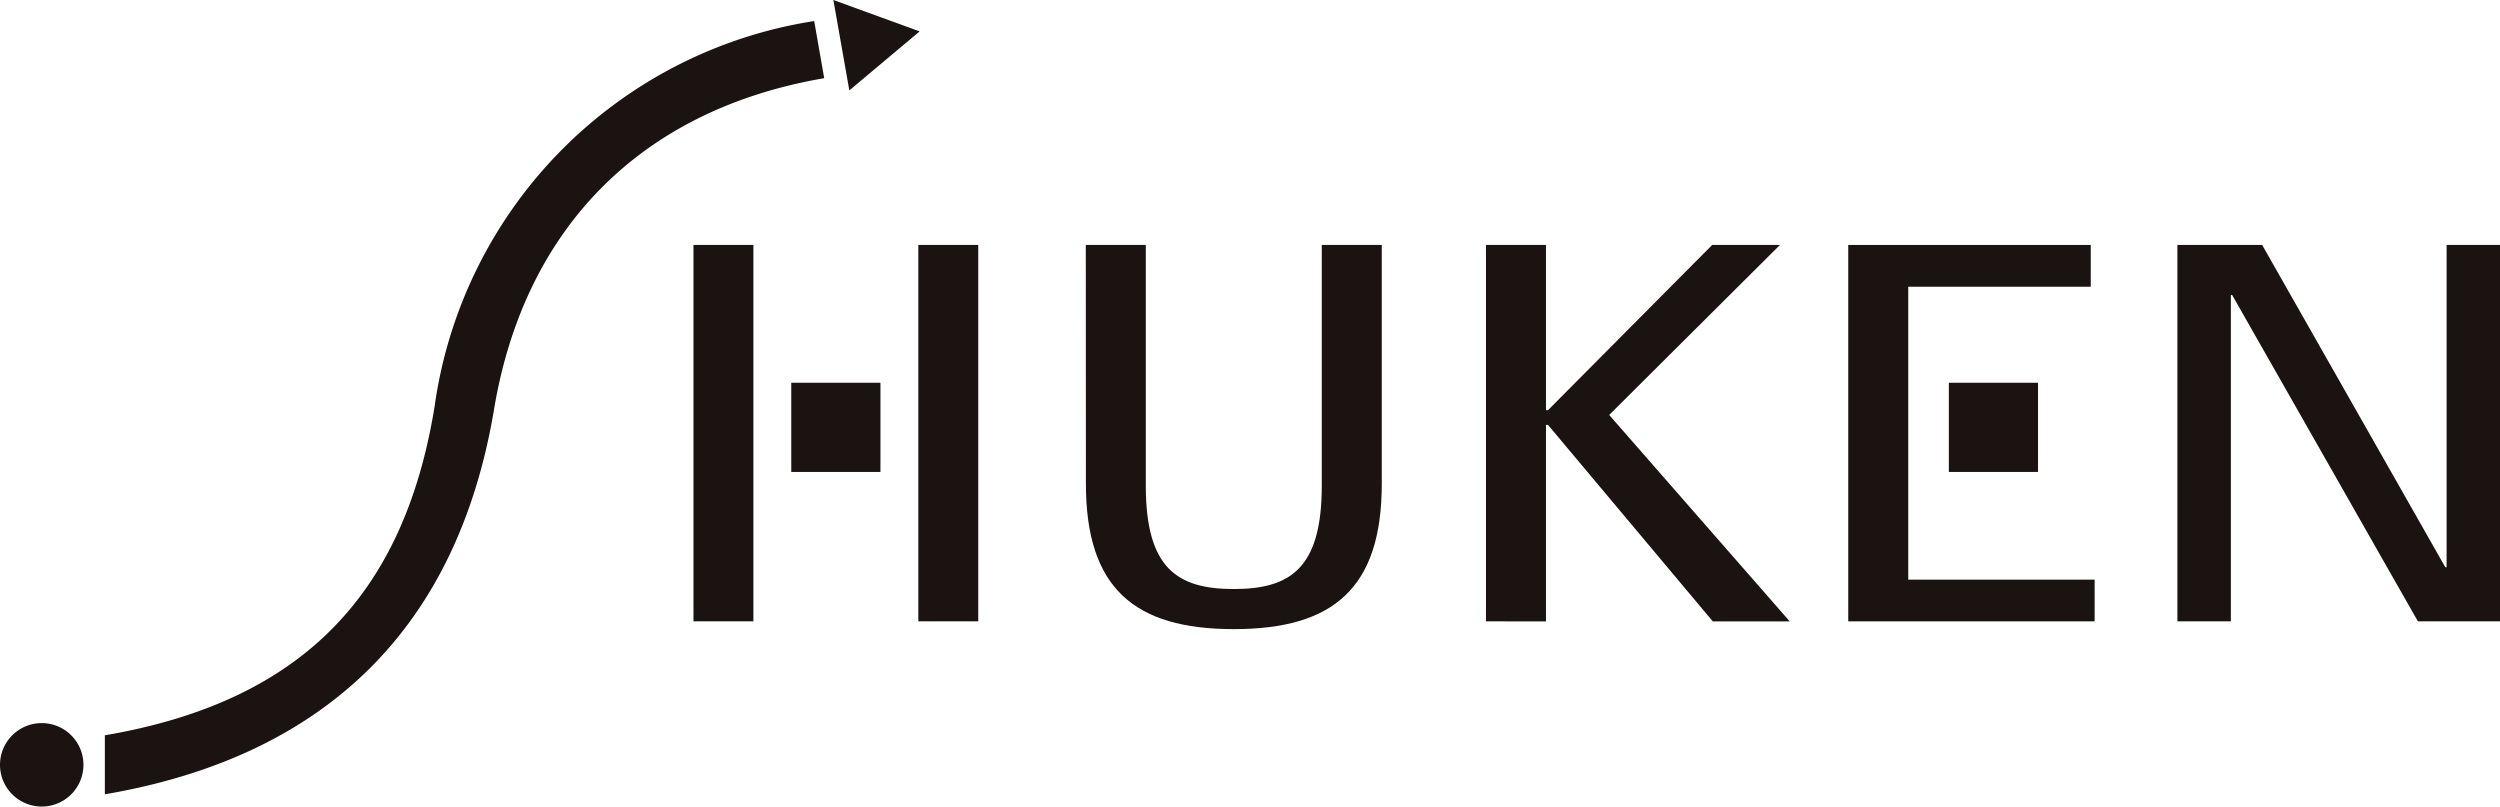
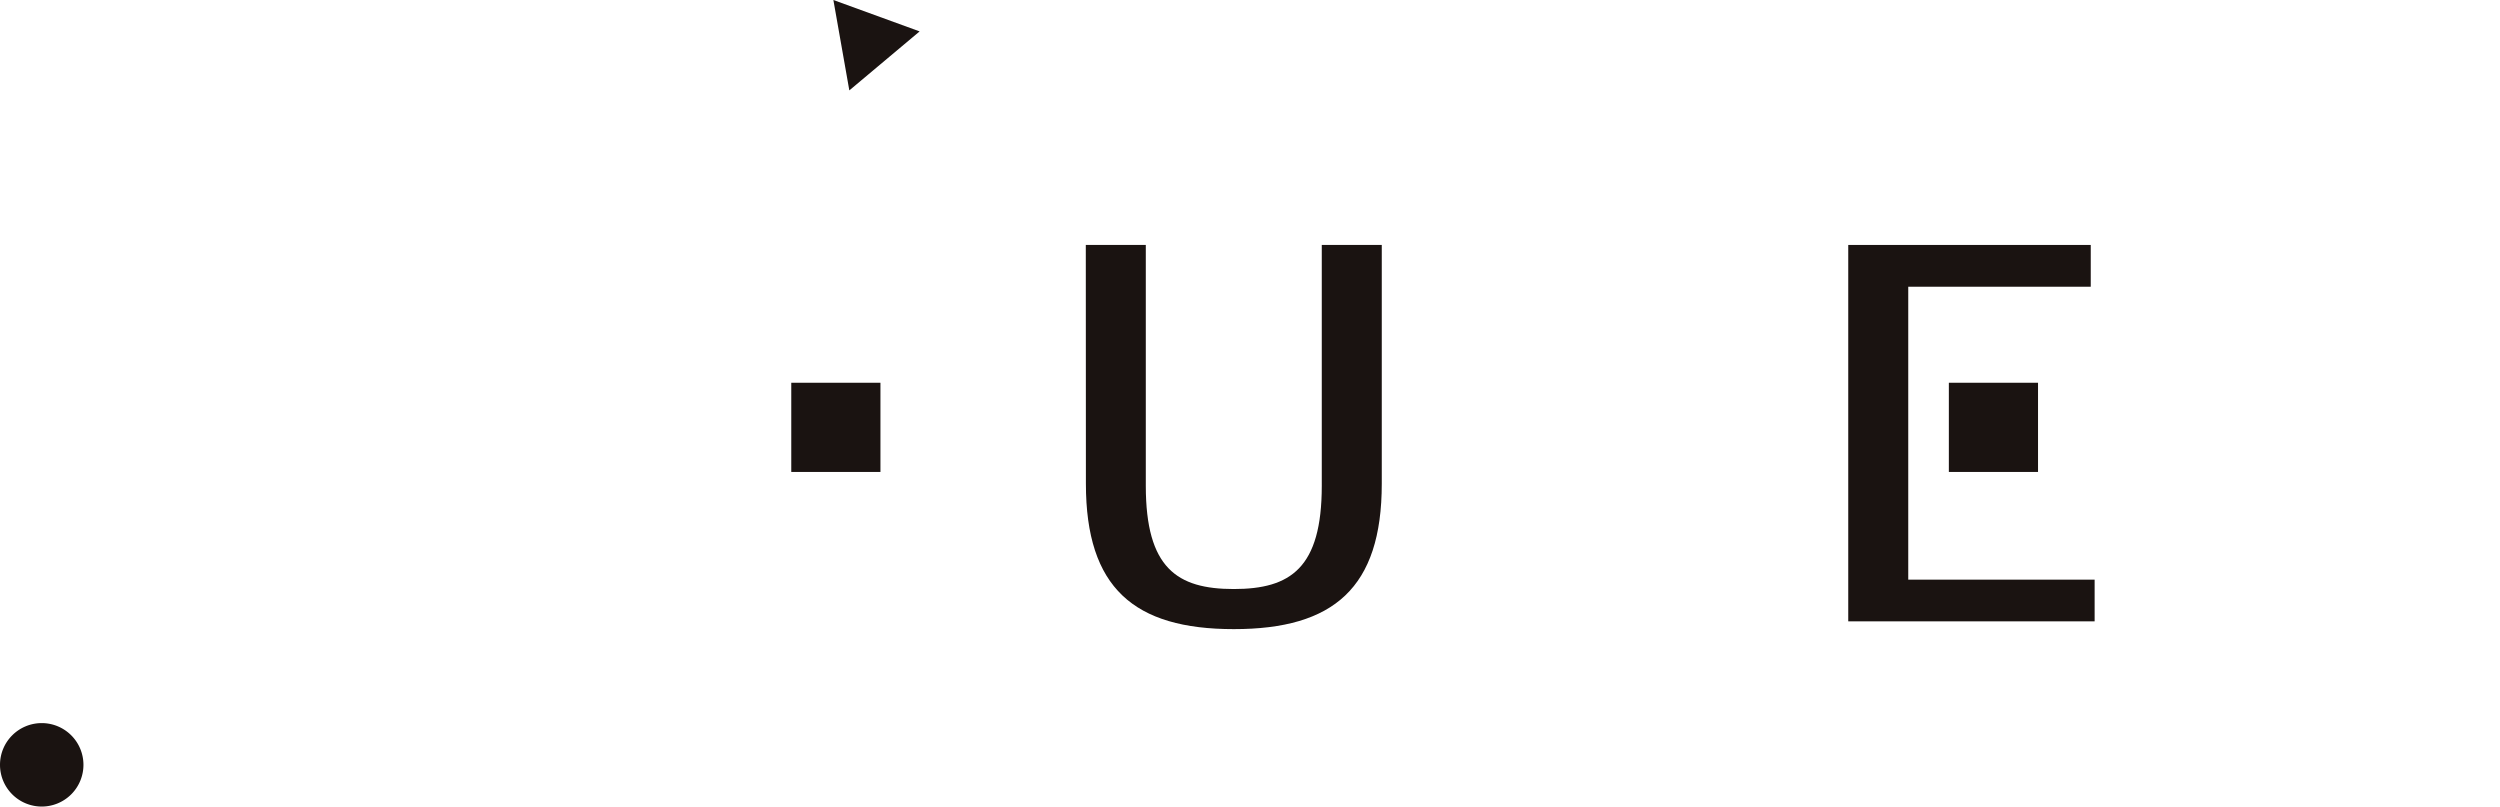
<svg xmlns="http://www.w3.org/2000/svg" width="100" height="32.262" viewBox="0 0 100 32.262">
  <g id="logo_ai" transform="translate(50 16.131)">
    <g id="グループ_1355" data-name="グループ 1355" transform="translate(-50 -16.131)">
      <path id="パス_4269" data-name="パス 4269" d="M145.533,32.829h2.4v9.634c0,3.294,1.251,4.13,3.519,4.13s3.52-.836,3.52-4.13V32.829h2.4V42.38c0,4.17-1.929,5.817-5.918,5.817s-5.917-1.647-5.917-5.817Z" transform="translate(-102.101 -23.032)" fill="#1a1311" />
-       <path id="パス_4270" data-name="パス 4270" d="M199.167,47.885V32.829h2.4v6.611h.079l6.569-6.611h2.711l-6.831,6.8,7.222,8.258h-3.077l-6.594-7.862h-.079v7.862Z" transform="translate(-139.728 -23.031)" fill="#1a1311" />
-       <path id="パス_4271" data-name="パス 4271" d="M304.745,32.829V47.885h-3.284l-7.43-13.054h-.051V47.885h-2.139V32.829h3.39l7.325,12.889h.053V32.829Z" transform="translate(-204.745 -23.031)" fill="#1a1311" />
-       <rect id="長方形_3964" data-name="長方形 3964" width="2.397" height="15.056" transform="translate(27.739 9.797)" fill="#1a1311" />
-       <rect id="長方形_3965" data-name="長方形 3965" width="2.397" height="15.056" transform="translate(36.733 9.797)" fill="#1a1311" />
      <rect id="長方形_3966" data-name="長方形 3966" width="3.567" height="3.568" transform="translate(31.651 15.31)" fill="#1a1311" />
      <path id="パス_4272" data-name="パス 4272" d="M250.128,46.217h7.455v1.668h-9.855V32.829h9.7V34.5h-7.3Z" transform="translate(-173.798 -23.031)" fill="#1a1311" />
      <rect id="長方形_3967" data-name="長方形 3967" width="3.567" height="3.568" transform="translate(77.954 15.31)" fill="#1a1311" />
-       <path id="パス_4273" data-name="パス 4273" d="M3.338,98.587a1.669,1.669,0,1,1-1.669-1.669A1.669,1.669,0,0,1,3.338,98.587Z" transform="translate(0 -67.994)" fill="#1a1311" />
+       <path id="パス_4273" data-name="パス 4273" d="M3.338,98.587a1.669,1.669,0,1,1-1.669-1.669A1.669,1.669,0,0,1,3.338,98.587" transform="translate(0 -67.994)" fill="#1a1311" />
      <path id="パス_4274" data-name="パス 4274" d="M112.338,3.616,111.7,0l3.45,1.256Z" transform="translate(-78.365)" fill="#1a1311" />
-       <path id="パス_4275" data-name="パス 4275" d="M27.241,18.256C25.993,25.9,21.8,30.069,14.053,31.394v2.36c8.911-1.524,14.156-6.744,15.588-15.519,1.251-7.219,5.936-11.885,13.186-13.125l-.4-2.286A18.14,18.14,0,0,0,27.241,18.256Z" transform="translate(-9.859 -1.982)" fill="#1a1311" />
    </g>
  </g>
</svg>